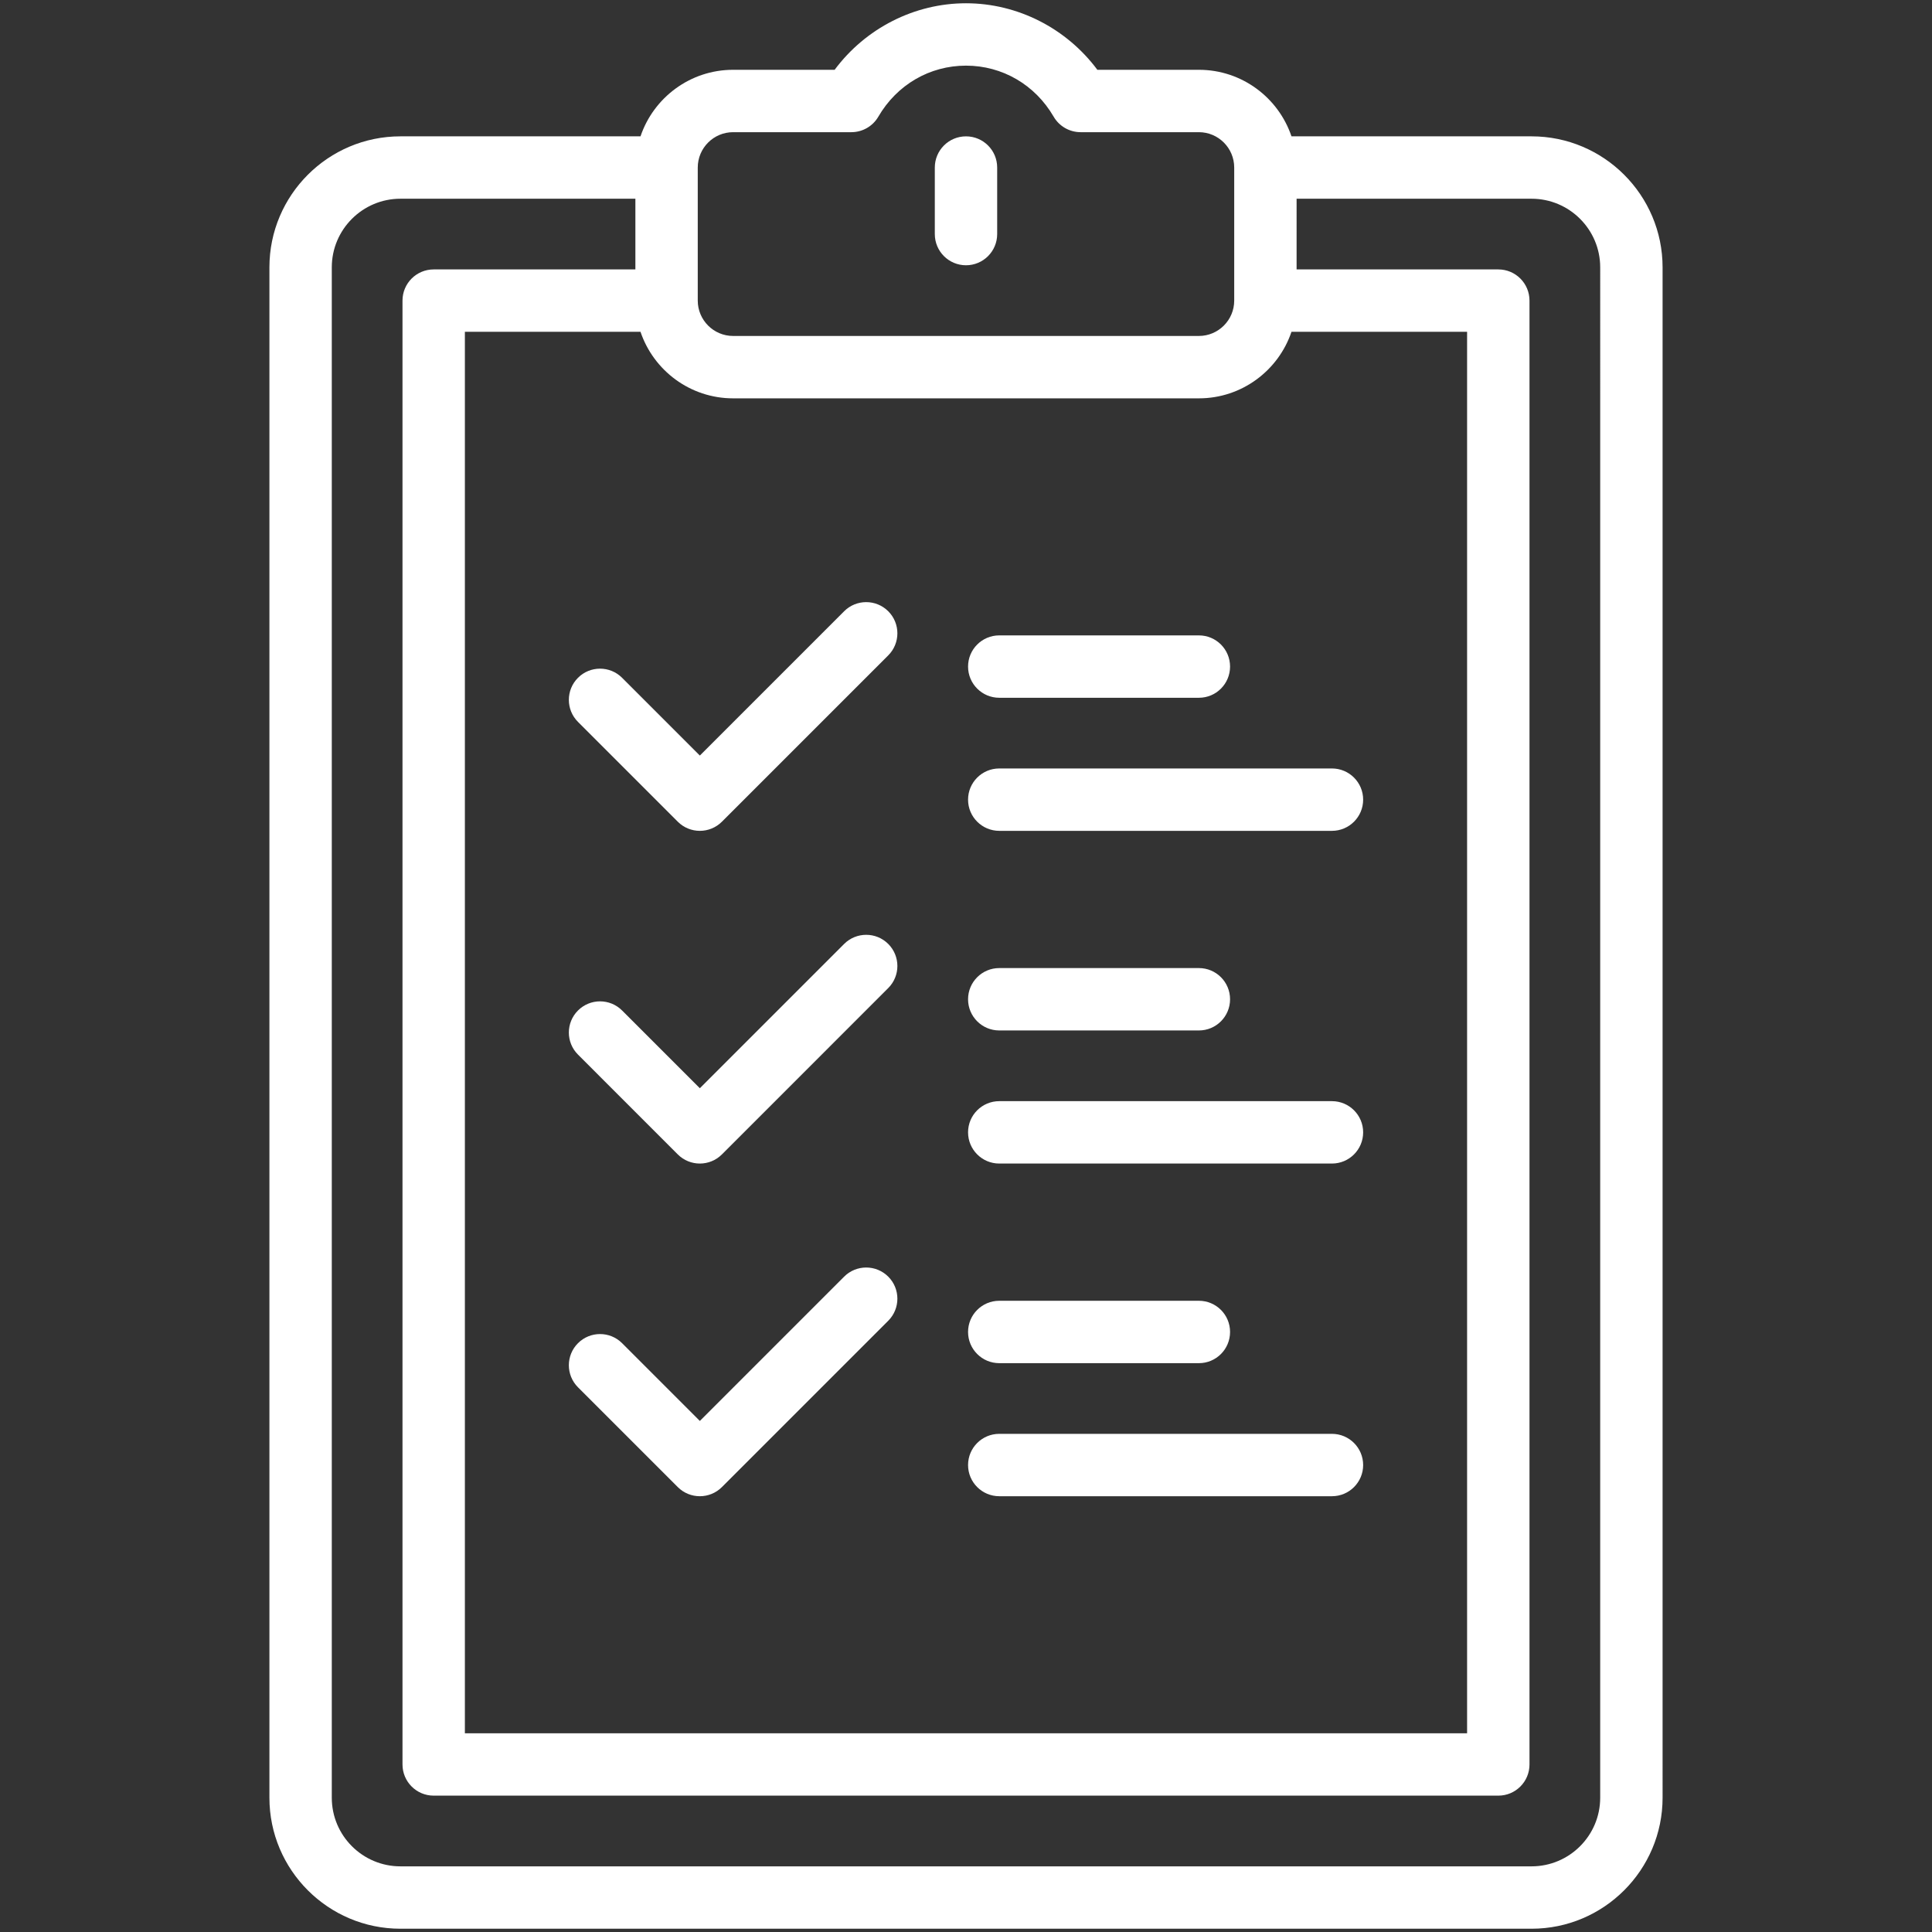
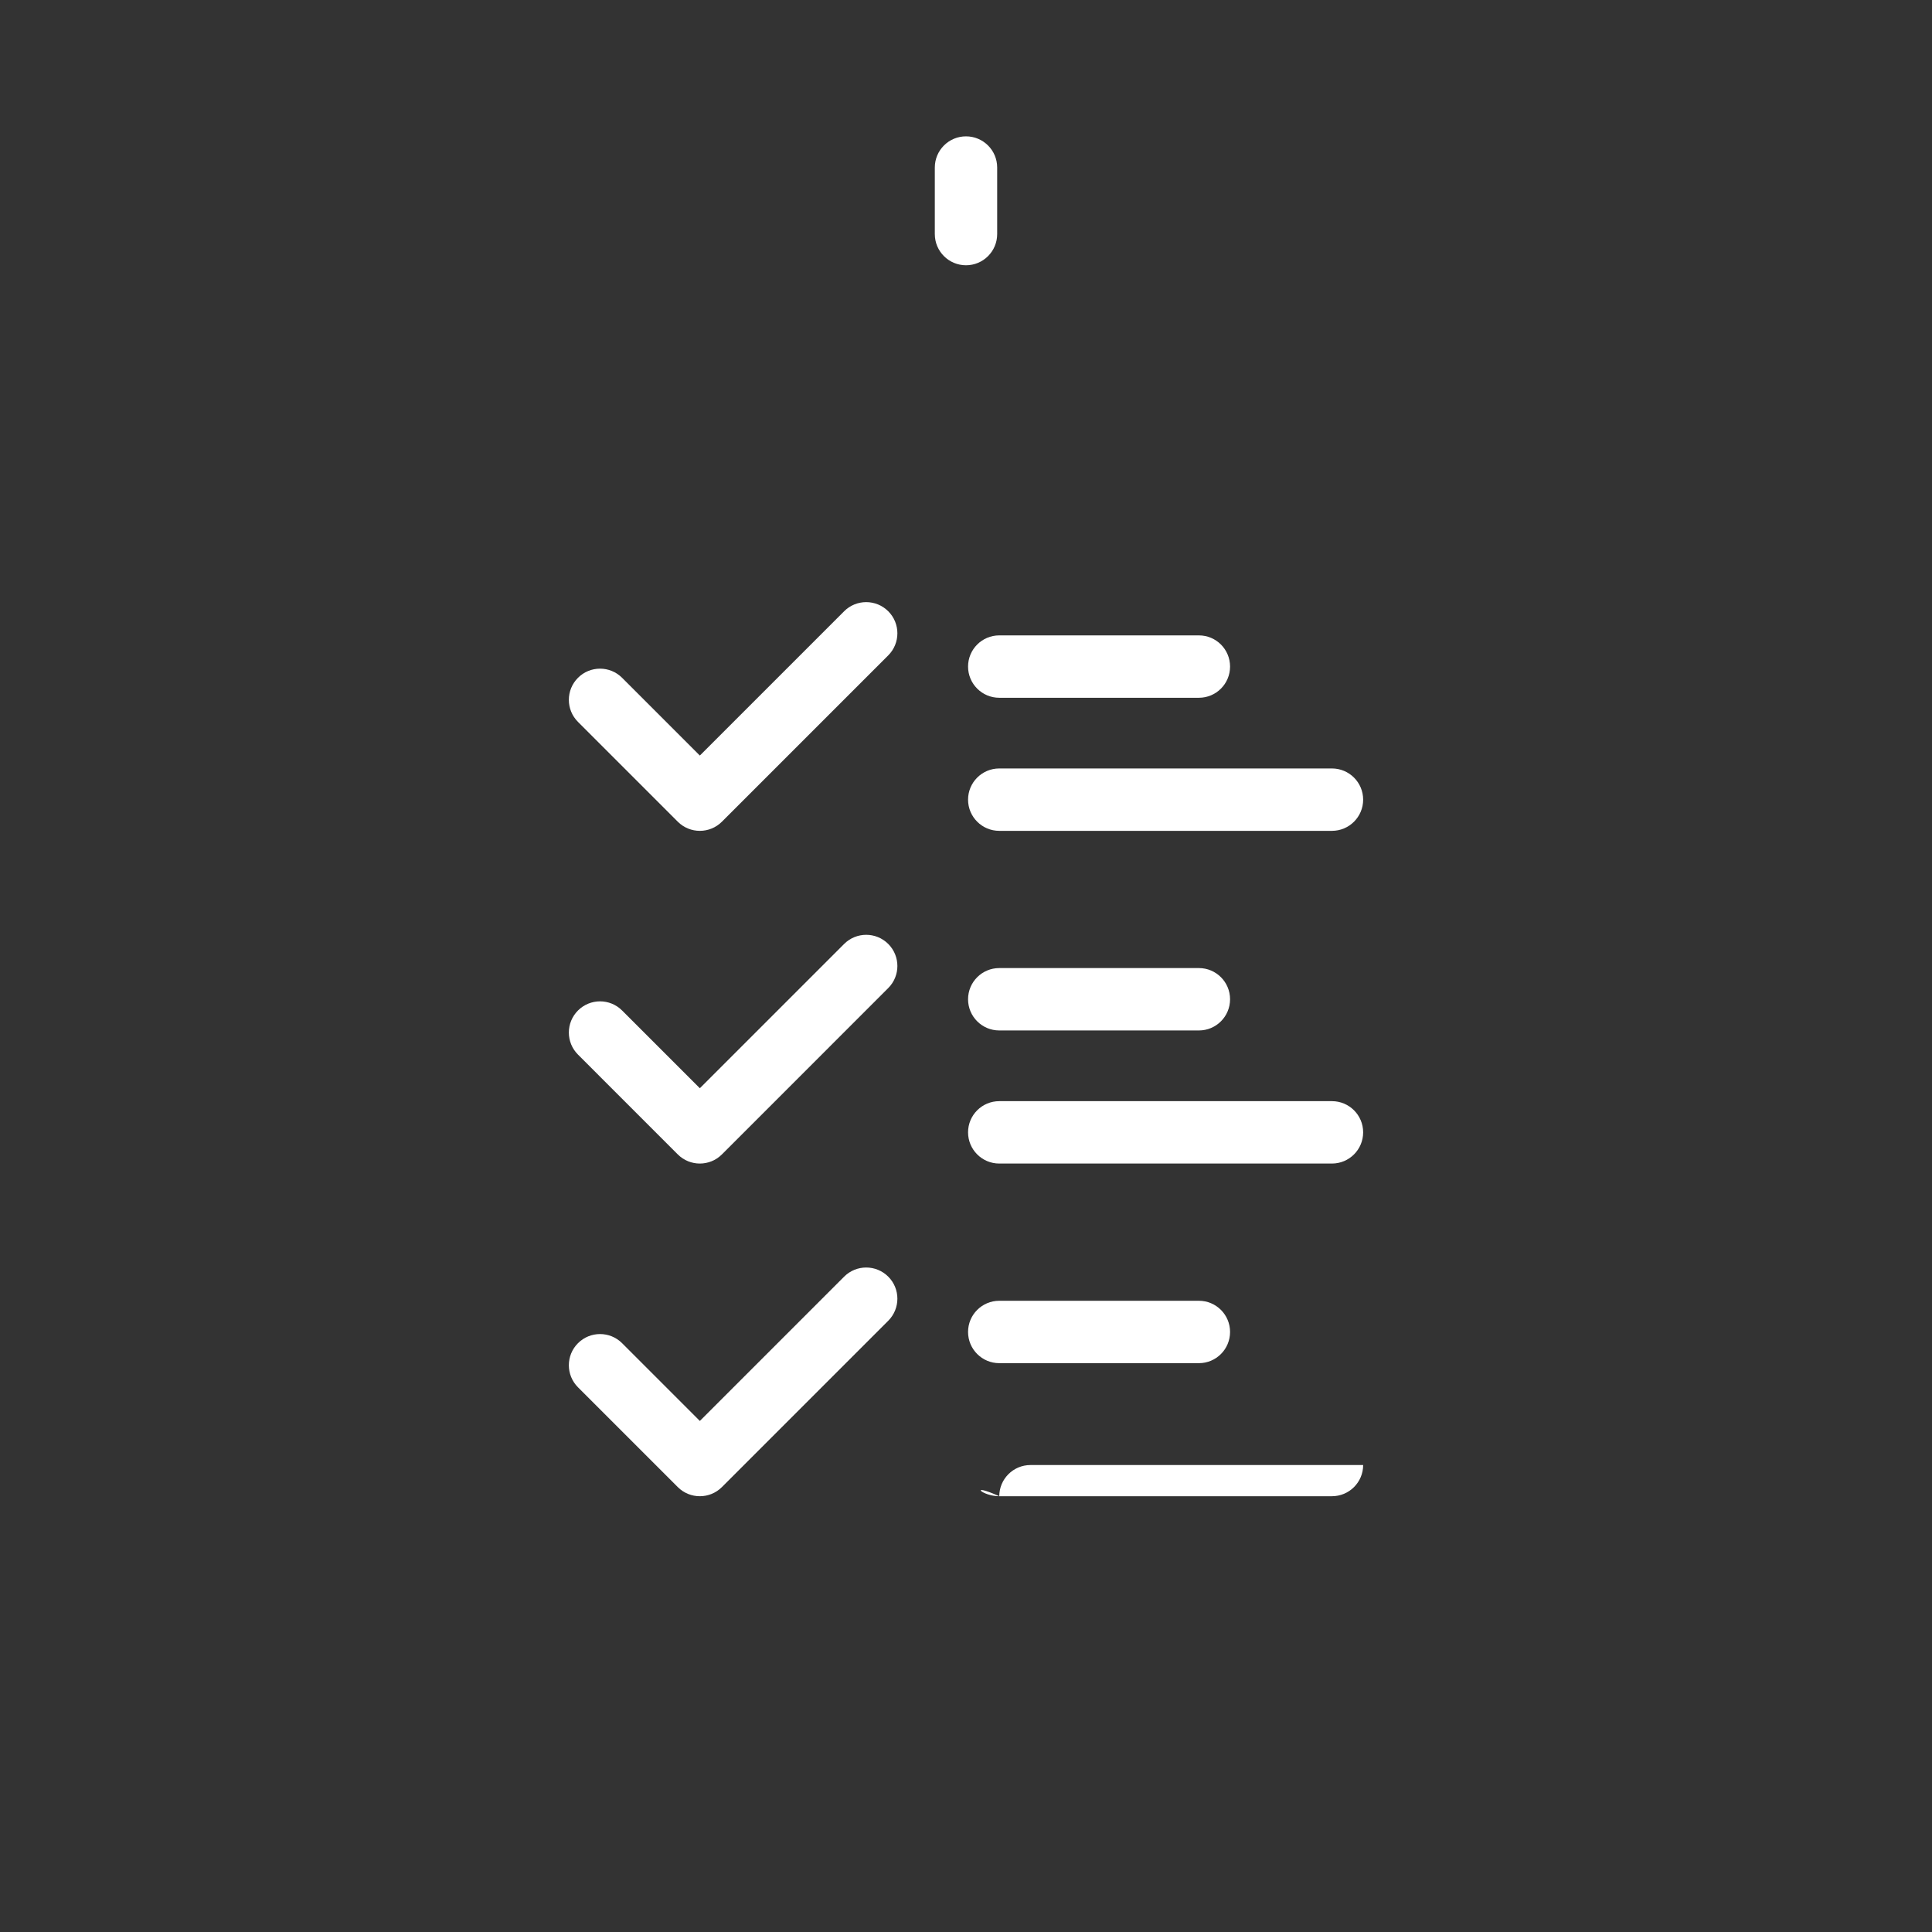
<svg xmlns="http://www.w3.org/2000/svg" id="Layer_1" x="0px" y="0px" width="512px" height="512px" viewBox="0 0 512 512" xml:space="preserve">
  <rect x="0" y="0" width="512" height="512" fill="#333333" stroke="none" />
  <g>
-     <path fill="#FFFFFF" d="M405.881,36.133h-63.625c-3.457-10.24-13.145-17.636-24.535-17.636h-26.91 c-8.172-10.98-21.108-17.631-34.812-17.631s-26.643,6.651-34.809,17.631h-26.909c-11.392,0-21.082,7.396-24.54,17.636h-63.626 c-19.143,0-34.717,15.573-34.717,34.715v405.568c0,19.141,15.575,34.717,34.717,34.717h299.766 c19.146,0,34.721-15.576,34.721-34.717V70.849C440.602,51.706,425.027,36.133,405.881,36.133z M169.741,87.931 c3.458,10.24,13.148,17.634,24.54,17.634h123.439c11.391,0,21.077-7.394,24.534-17.634h46.541v371.404H123.198V87.931H169.741z M194.281,35.029h31.34c2.943,0,5.666-1.564,7.146-4.108c4.929-8.469,13.614-13.525,23.231-13.525 c9.618,0,18.304,5.057,23.23,13.525c1.479,2.544,4.205,4.108,7.146,4.108h31.344c5.16,0,9.361,4.204,9.361,9.369v35.245 c0,0.009,0,0.014,0,0.022c0,0.002,0,0.006,0,0.01c-0.004,5.161-4.205,9.358-9.367,9.358H194.281c-5.158,0-9.356-4.193-9.367-9.347 c0-0.008,0-0.015,0-0.021c0-0.014-0.001-0.03-0.001-0.042V44.398C184.915,39.233,189.116,35.029,194.281,35.029z M424.068,476.417 c0,10.031-8.158,18.184-18.188,18.184H106.115c-10.028,0-18.187-8.151-18.187-18.184V70.849c0-10.026,8.158-18.184,18.187-18.184 h62.268v18.734h-53.454c-4.563,0-8.263,3.699-8.263,8.266v387.936c0,4.564,3.7,8.264,8.263,8.264H397.07 c4.563,0,8.262-3.698,8.262-8.264V79.666c0-4.567-3.699-8.266-8.262-8.266h-53.459V52.665h62.27 c10.029,0,18.188,8.157,18.188,18.184L424.068,476.417L424.068,476.417z" />
    <path fill="#FFFFFF" d="M255.999,70.298c4.563,0,8.263-3.7,8.263-8.268V44.398c0-4.565-3.699-8.265-8.263-8.265 c-4.567,0-8.265,3.7-8.265,8.265V62.03C247.734,66.598,251.432,70.298,255.999,70.298z" />
    <path fill="#FFFFFF" d="M264.818,184.916h52.902c4.563,0,8.26-3.699,8.26-8.267c0-4.564-3.695-8.264-8.26-8.264h-52.902 c-4.568,0-8.271,3.7-8.271,8.264C256.549,181.217,260.25,184.916,264.818,184.916z" />
    <path fill="#FFFFFF" d="M264.818,220.182h88.16c4.569,0,8.272-3.701,8.272-8.265c0-4.567-3.703-8.267-8.272-8.267h-88.16 c-4.568,0-8.271,3.7-8.271,8.267C256.549,216.481,260.25,220.182,264.818,220.182z" />
    <path fill="#FFFFFF" d="M179.621,217.763c1.615,1.612,3.729,2.419,5.844,2.419c2.116,0,4.231-0.807,5.846-2.419l44.083-44.083 c3.229-3.229,3.229-8.464,0-11.691c-3.229-3.225-8.461-3.225-11.69,0l-38.238,38.239l-20.604-20.605 c-3.23-3.228-8.462-3.228-11.69,0c-3.229,3.229-3.229,8.462,0,11.689L179.621,217.763z" />
    <path fill="#FFFFFF" d="M264.818,273.082h52.902c4.563,0,8.26-3.697,8.26-8.264c0-4.567-3.695-8.269-8.26-8.269h-52.902 c-4.568,0-8.271,3.7-8.271,8.269C256.549,269.385,260.25,273.082,264.818,273.082z" />
    <path fill="#FFFFFF" d="M264.818,308.353h88.16c4.569,0,8.272-3.702,8.272-8.271c0-4.563-3.703-8.263-8.272-8.263h-88.16 c-4.568,0-8.271,3.699-8.271,8.263C256.549,304.65,260.25,308.353,264.818,308.353z" />
    <path fill="#FFFFFF" d="M179.621,305.932c1.615,1.612,3.729,2.421,5.844,2.421c2.116,0,4.231-0.809,5.846-2.421l44.083-44.086 c3.229-3.229,3.229-8.462,0-11.691c-3.229-3.225-8.461-3.225-11.69,0l-38.238,38.24l-20.604-20.604 c-3.23-3.229-8.462-3.229-11.69,0c-3.229,3.229-3.229,8.462,0,11.689L179.621,305.932z" />
    <path fill="#FFFFFF" d="M264.818,361.253h52.902c4.563,0,8.26-3.702,8.26-8.271c0-4.564-3.695-8.263-8.26-8.263h-52.902 c-4.568,0-8.271,3.697-8.271,8.263C256.549,357.551,260.25,361.253,264.818,361.253z" />
-     <path fill="#FFFFFF" d="M264.818,396.514h88.16c4.569,0,8.272-3.696,8.272-8.263c0-4.563-3.703-8.267-8.272-8.267h-88.16 c-4.568,0-8.271,3.703-8.271,8.267C256.549,392.816,260.25,396.514,264.818,396.514z" />
+     <path fill="#FFFFFF" d="M264.818,396.514h88.16c4.569,0,8.272-3.696,8.272-8.263h-88.16 c-4.568,0-8.271,3.703-8.271,8.267C256.549,392.816,260.25,396.514,264.818,396.514z" />
    <path fill="#FFFFFF" d="M179.621,394.095c1.615,1.615,3.729,2.419,5.844,2.419c2.116,0,4.231-0.804,5.846-2.419l44.083-44.083 c3.229-3.229,3.229-8.463,0-11.689c-3.229-3.226-8.461-3.226-11.69,0l-38.238,38.239l-20.604-20.605 c-3.23-3.224-8.462-3.224-11.69,0c-3.229,3.229-3.229,8.463,0,11.69L179.621,394.095z" />
  </g>
</svg>